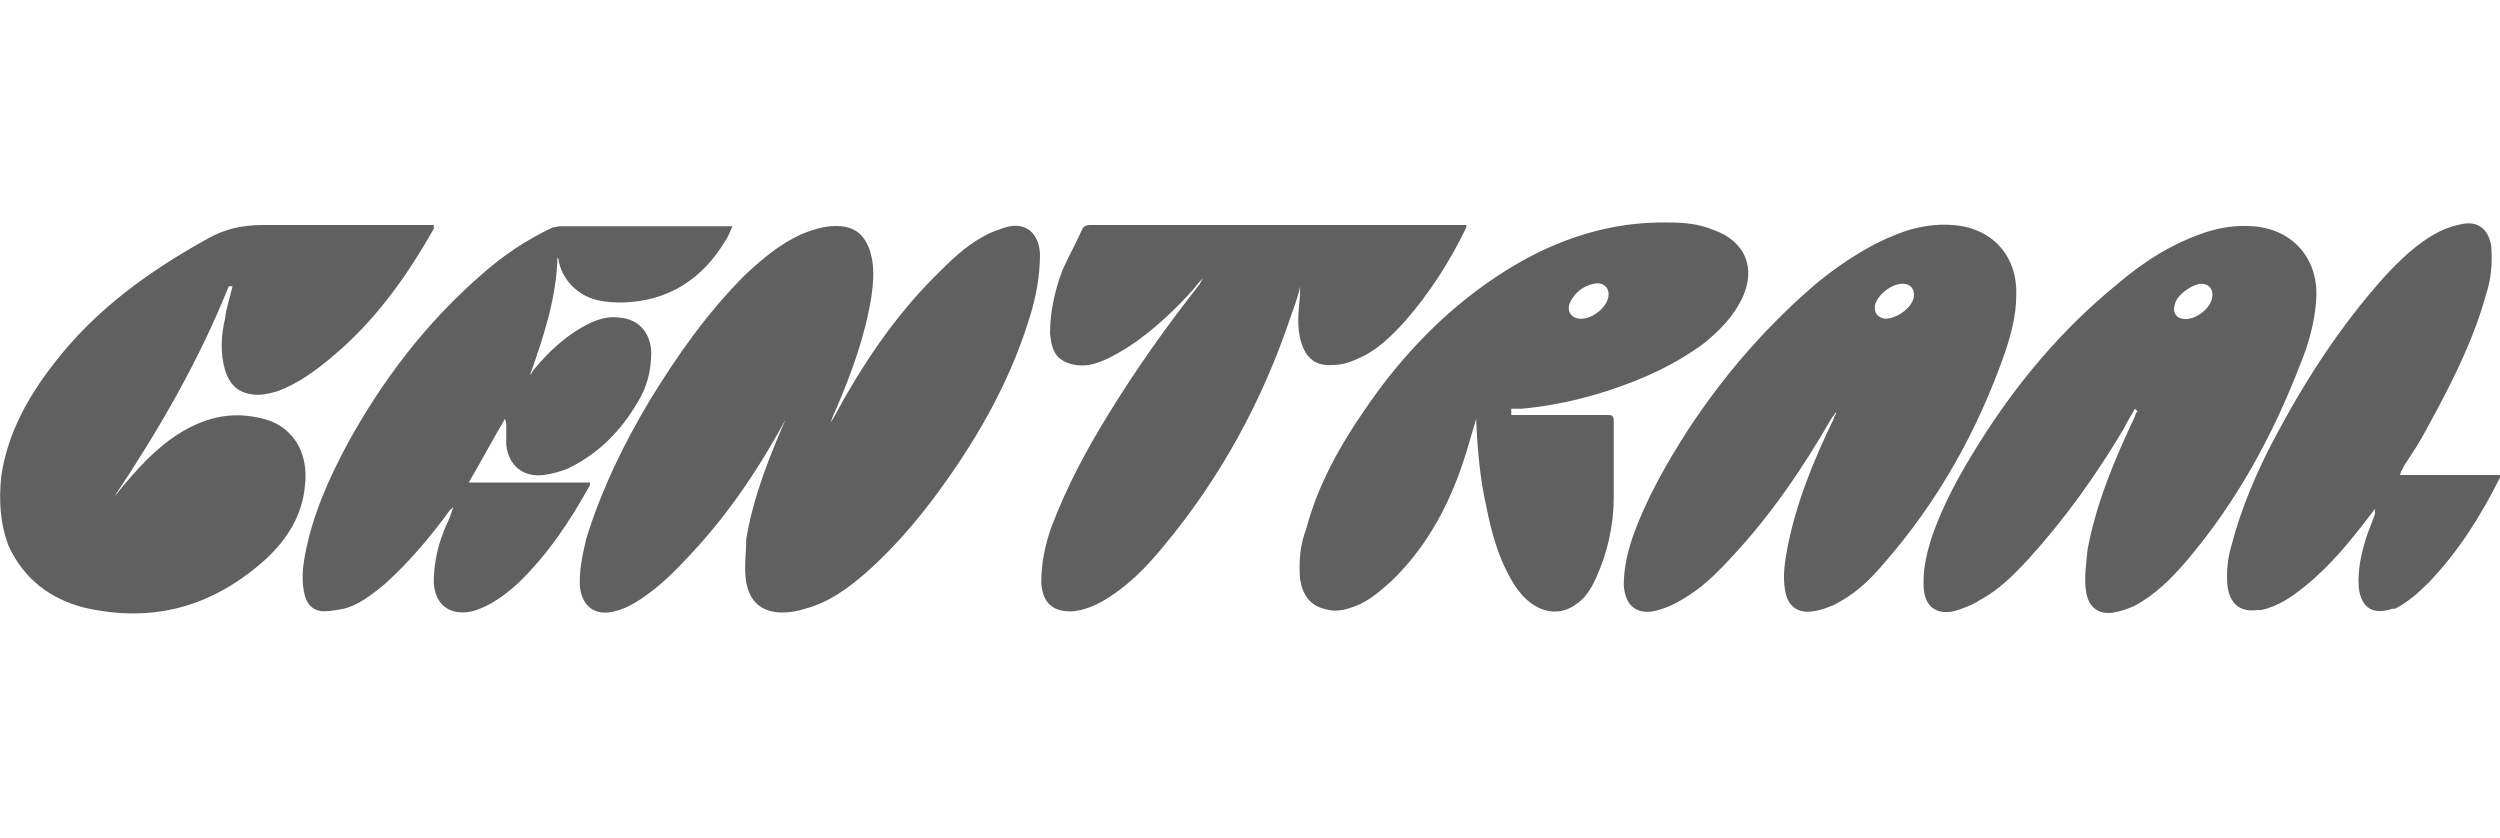
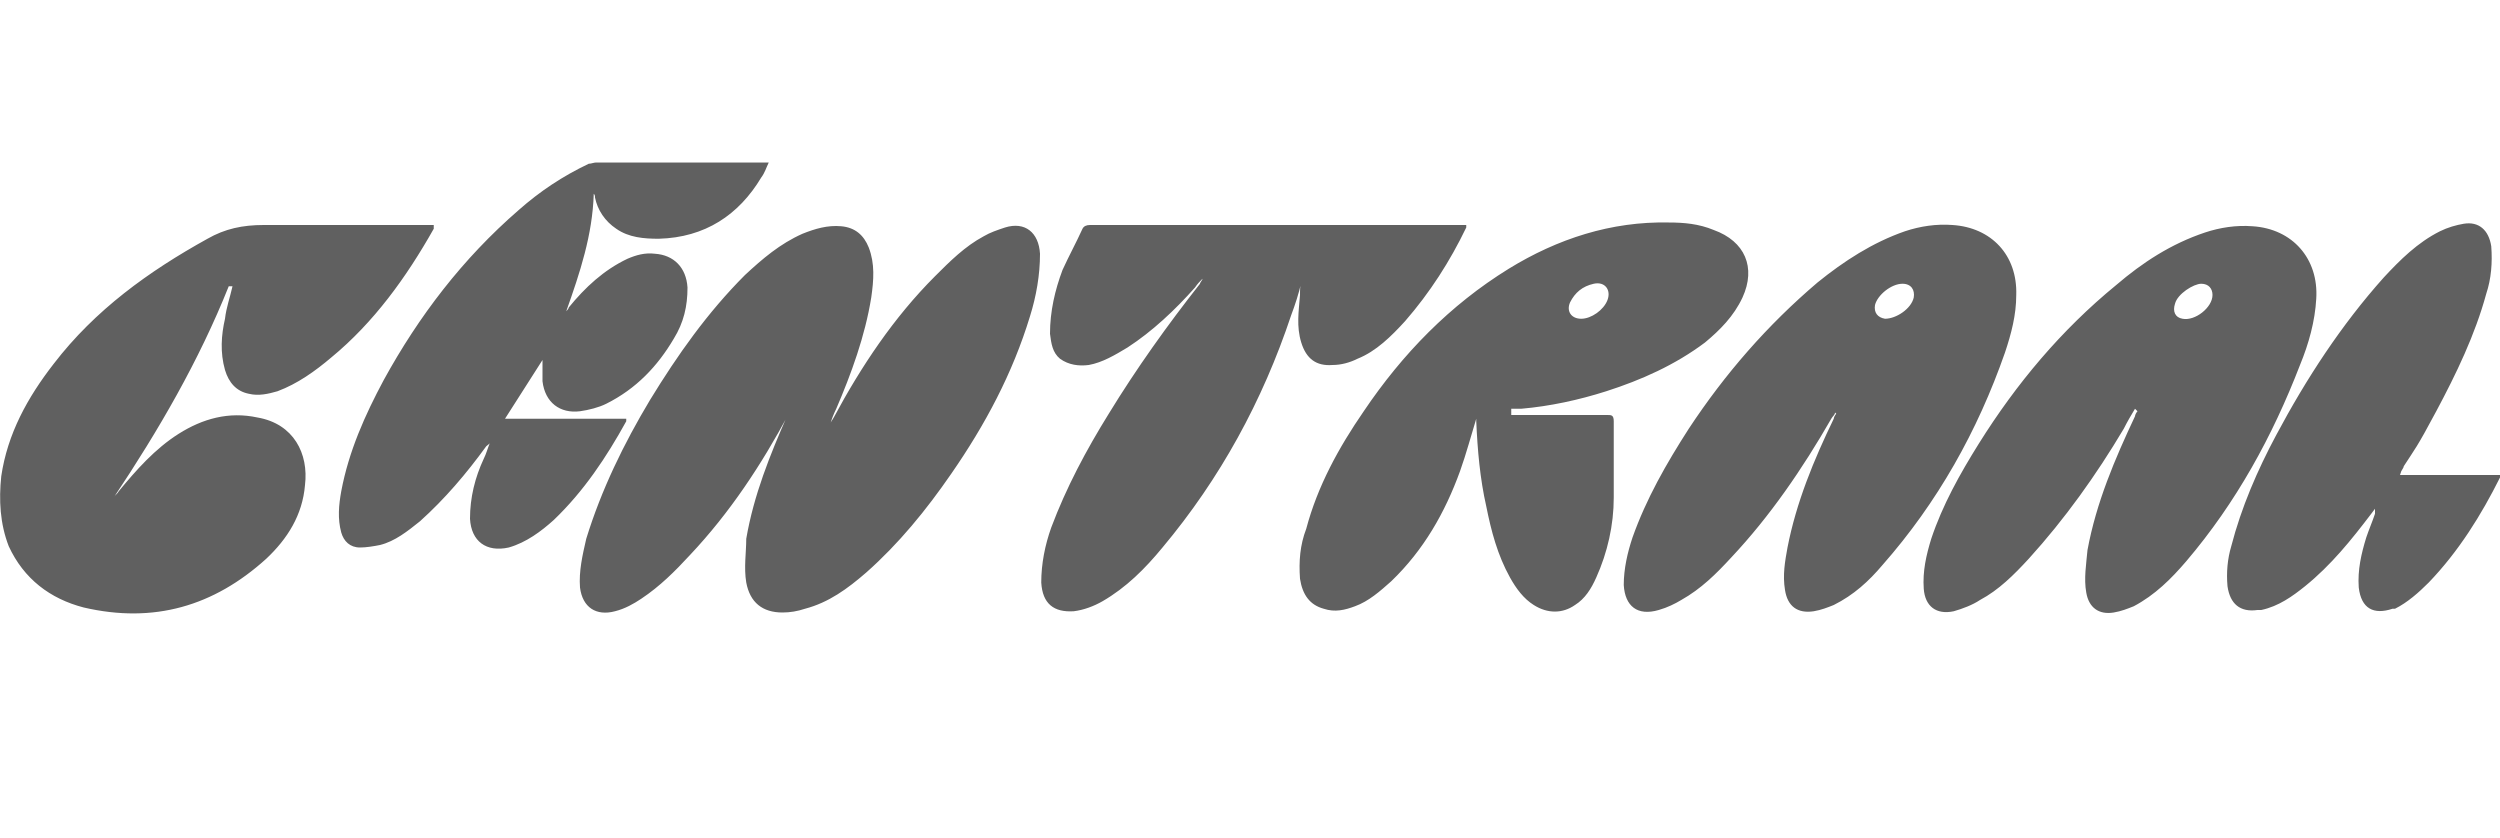
<svg xmlns="http://www.w3.org/2000/svg" id="Layer_1" version="1.1" viewBox="0 0 200 67">
  <defs>
    <style> .st0 { fill: #606060; } .st1 { display: none; } </style>
  </defs>
  <g class="st1">
-     <path class="st0" d="M45.7,56.8c0,3.8-2.1,7.7-8.4,7.7s-5.7-1.2-9-5.3l-15.1-18.3c-1.3-1.7-2-3-2-3.8,0-1.6,1.3-2,3.5-1.7l18.6,2.4c6.5.9,8.7-2.1,8.7-5.3s-2.3-5.3-6.8-5.3h-19.2c-6.3,0-9.7,3.7-9.7,8.1s.3,2.4.8,3.5l6.2,14.7c2.4,5.6,1.6,11-5.3,11S0,61.6,0,52.8C0,32,8.7,16.2,27.3,16.2s18.7,9.5,18.7,15-1.5,7.9-10.1,10.9l-10,3.5c-1.5.5-2.6,1.2-2.6,2.7s1,1.9,3.3,1.9h12c4,.2,7.1,2.7,7.1,6.5h0Z" />
-     <polygon class="st0" points="62.7 55.7 88.1 55.7 88.1 63.6 53.5 63.6 53.5 19 87.4 19 87.4 26.9 62.7 26.9 62.7 37.2 82.5 37.2 82.5 45 62.7 45 62.7 55.7" />
    <polygon class="st0" points="127.4 19 136.6 19 119 63.6 108.3 63.6 90.1 19 99.8 19 113.8 54.2 114 54.2 127.4 19" />
    <rect class="st0" x="141.4" y="19" width="9.2" height="44.6" />
    <path class="st0" d="M179.9,39.5c3.4,0,8.9-.7,8.9-6.4s-2.3-6.2-7.5-6.2h-12.7v12.7h11.3ZM196.2,52.2c1.2,5.6,1.6,9.4,3.8,11.4h-10.6c-1.6-1.8-2-7.5-2.7-11.3-.8-4.5-3.4-5-6.5-5h-11.6v16.3h-9.2V19h24c9.7,0,14.7,4.8,14.7,12.8s-6.1,11.2-10.6,11.5v.2c4.2.4,7.4,2,8.7,8.7h0Z" />
    <path class="st0" d="M161,5.9c1.2-1,2.1-1.9,2.8-2.6v-.8h-12.7c-.7,1.1-1.6,2.4-2.7,3.9-1.1,1.4-2.2,2.8-3.3,4.1-1.1,1.3-2,2.4-2.8,3.4v1h7.6c1-.7,2.1-1.5,3.4-2.5,1.3-1,2.7-2.1,4-3.2,1.4-1.1,2.7-2.2,3.8-3.2h0Z" />
  </g>
-   <path class="st0" d="M63.4,32.6c0,.2-.2.3-.3.5-2.2,4.1-4.7,7.9-7.9,11.3-1.2,1.3-2.4,2.5-3.9,3.5-.6.4-1.3.8-2.1,1-1.5.4-2.6-.3-2.8-1.9-.1-1.3.2-2.6.5-3.9,1.2-3.9,3-7.6,5.1-11.1,2.2-3.6,4.6-7,7.6-10,1.4-1.3,2.8-2.5,4.6-3.3,1-.4,2-.7,3.1-.6s1.8.7,2.2,1.7c.5,1.3.4,2.6.2,4-.5,3.1-1.6,6.1-2.8,8.9-.2.4-.4.9-.5,1.3,0-.2.2-.4.3-.6,2.2-4.1,4.8-8,8.1-11.3,1.2-1.2,2.4-2.4,3.9-3.2.5-.3,1.1-.5,1.7-.7,1.6-.5,2.7.4,2.8,2.1,0,1.7-.3,3.4-.8,5-1.4,4.6-3.6,8.7-6.3,12.6-2,2.9-4.2,5.6-6.8,7.9-1.5,1.3-3,2.4-4.9,2.9-.6.2-1.2.3-1.8.3-1.6,0-2.6-.8-2.9-2.4-.2-1.2,0-2.4,0-3.5.6-3.5,1.9-6.7,3.3-9.9,0-.2.1-.3.2-.5h0M18.3,22.9c-2.4,6-5.6,11.5-9.2,16.9.1-.2.3-.3.4-.5,1.4-1.7,2.9-3.4,4.8-4.6,1.9-1.2,4-1.8,6.3-1.3,2.9.5,4.1,2.9,3.8,5.4-.2,2.4-1.4,4.3-3.1,5.9-4.2,3.8-9,5.2-14.6,3.9-2.7-.7-4.8-2.3-6-4.9C0,41.9-.1,40,.1,38.1c.5-3.4,2.1-6.3,4.2-9,3.3-4.3,7.6-7.4,12.3-10,1.4-.8,2.8-1.1,4.5-1.1,4.3,0,8.7,0,13.1,0h.5c0,.1,0,.2,0,.3-2.2,3.9-4.8,7.5-8.2,10.3-1.3,1.1-2.7,2.1-4.3,2.7-.7.2-1.5.4-2.3.2-1-.2-1.6-.9-1.9-1.9-.4-1.4-.3-2.8,0-4.1.1-.9.4-1.7.6-2.6M120.9,33.2h7.7c.3,0,.5,0,.5.5,0,2,0,4.1,0,6.1,0,2.2-.5,4.4-1.4,6.4-.4.9-.9,1.7-1.7,2.2-1,.7-2.2.7-3.3,0-.8-.5-1.4-1.3-1.9-2.2-1-1.8-1.5-3.7-1.9-5.7-.5-2.2-.7-4.5-.8-6.8v-.2c-.4,1.3-.8,2.8-1.3,4.2-1.2,3.3-2.9,6.3-5.5,8.8-.9.8-1.8,1.6-2.9,2-.8.3-1.6.5-2.5.2-1.1-.3-1.7-1.1-1.9-2.4-.1-1.4,0-2.7.5-4,.9-3.4,2.6-6.5,4.6-9.4,3.1-4.6,6.9-8.5,11.6-11.4,3.9-2.4,8.2-3.8,12.8-3.7,1.2,0,2.4.1,3.6.6,2.5.9,3.4,3,2.3,5.4-.7,1.5-1.8,2.6-3,3.6-2.4,1.8-5.1,3-7.9,3.9-2.2.7-4.5,1.2-6.8,1.4-.2,0-.5,0-.8,0h0M126.5,25.5c.8,0,1.8-.7,2.1-1.5.3-.8-.2-1.5-1.1-1.3s-1.5.7-1.9,1.5c-.3.7.1,1.3.9,1.3M170.8,32.7c-.3.5-.6,1-.9,1.6-2.2,3.7-4.7,7.2-7.6,10.4-1.2,1.3-2.4,2.5-3.9,3.3-.6.4-1.4.7-2.1.9-1.4.3-2.3-.4-2.4-1.8s.2-2.7.6-4c.9-2.7,2.3-5.2,3.8-7.6,3-4.8,6.6-9.1,11-12.7,2.1-1.8,4.4-3.3,7.1-4.2,1.2-.4,2.5-.6,3.8-.5,3.2.2,5.3,2.6,5.1,5.8-.1,1.8-.6,3.6-1.3,5.3-2.2,5.7-5.1,11-9.1,15.7-1.2,1.4-2.5,2.7-4.2,3.6-.5.2-1,.4-1.6.5-1.2.2-2-.4-2.2-1.6-.2-1.1,0-2.3.1-3.4.7-3.8,2.2-7.3,3.8-10.7,0-.1.1-.3.2-.4,0,0,0,0,0,0M177,23.6c0-.5-.3-.9-.9-.9s-1.9.8-2.1,1.6c-.2.6,0,1.1.6,1.2,1,.2,2.4-.9,2.4-1.9M146.8,33c0,.2-.2.3-.3.5-2.3,4-4.9,7.8-8,11.1-1.2,1.3-2.4,2.5-4,3.4-.5.3-1.1.6-1.8.8-1.7.5-2.7-.3-2.8-2,0-1.3.3-2.6.7-3.8,1.1-3.1,2.7-5.9,4.5-8.7,2.9-4.4,6.3-8.3,10.3-11.7,2.1-1.7,4.4-3.2,7-4.1,1.2-.4,2.5-.6,3.8-.5,3.1.2,5.2,2.4,5.1,5.6,0,1.6-.4,3.1-.9,4.6-2.2,6.3-5.4,12-9.8,17-1.1,1.3-2.3,2.4-3.9,3.2-.5.2-1,.4-1.6.5-1.3.2-2.1-.4-2.3-1.7-.2-1.2,0-2.3.2-3.4.7-3.6,2.1-7,3.7-10.3,0-.1.1-.3.2-.4,0,0,0,0,0,0M152.2,22.7c-.9,0-2,.9-2.2,1.7-.1.6.2,1,.8,1.1.9,0,2.1-.8,2.3-1.7.1-.6-.2-1.1-.9-1.1M40.4,33.5c-1,1.7-1.9,3.4-2.9,5.1h9.7c0,.1,0,.2,0,.2-1.6,2.9-3.4,5.6-5.8,7.9-1,.9-2.2,1.8-3.6,2.2-1.8.4-3-.5-3.1-2.3,0-1.7.4-3.3,1.1-4.8.2-.4.3-.8.5-1.3,0,.1-.2.2-.3.3-1.6,2.2-3.3,4.2-5.3,6-1,.8-2,1.6-3.2,1.9-.5.1-1.1.2-1.6.2-.8,0-1.3-.5-1.5-1.2-.3-1.1-.2-2.2,0-3.3.6-3.2,1.9-6.1,3.4-8.9,2.8-5.1,6.3-9.7,10.8-13.6,1.7-1.5,3.5-2.7,5.6-3.7.2,0,.4-.1.6-.1h13.4c4.5,0,.2,0,.4,0-.2.4-.3.8-.6,1.2-1.8,3-4.5,4.8-8.2,4.9-1.2,0-2.4-.1-3.4-.8-.9-.6-1.5-1.5-1.7-2.5,0-.1,0-.2-.1-.3-.1,3.3-1.1,6.3-2.2,9.4,0,0,.2-.2.2-.3,1.3-1.6,2.8-3,4.7-3.9.7-.3,1.4-.5,2.2-.4,1.5.1,2.5,1.1,2.6,2.7,0,1.5-.3,2.8-1.1,4.1-1.3,2.2-3,4-5.4,5.2-.6.3-1.4.5-2.1.6-1.6.2-2.8-.7-3-2.4,0-.5,0-1.1,0-1.7M104.1,22.6c-.2.9-.5,1.8-.8,2.6-2.3,6.9-5.7,13.1-10.3,18.6-1.4,1.7-2.9,3.2-4.8,4.3-.7.4-1.5.7-2.3.8-1.6.1-2.5-.6-2.6-2.3,0-1.5.3-3,.8-4.4,1.2-3.2,2.8-6.2,4.6-9.1,2.2-3.6,4.7-7.1,7.3-10.4,0-.1.2-.3.2-.4-.2.2-.4.4-.6.7-1.6,1.8-3.4,3.5-5.4,4.8-1,.6-2,1.2-3.1,1.4-.8.1-1.6,0-2.3-.5-.6-.5-.7-1.2-.8-2,0-1.8.4-3.5,1-5.1.5-1.1,1.1-2.2,1.6-3.3.1-.2.3-.3.6-.3h30.1c0,0,0,.1,0,.2-1.3,2.7-2.9,5.2-4.9,7.5-1.1,1.2-2.3,2.4-3.8,3-.6.3-1.3.5-2,.5-1.3.1-2.1-.5-2.5-1.8s-.2-2.5-.1-3.8c0-.4,0-.7.1-1.1h0M192,38h8c0,0,0,.1,0,.2-1.5,3-3.3,5.9-5.7,8.4-.8.8-1.7,1.6-2.7,2.1,0,0-.1,0-.2,0-1.5.5-2.5,0-2.7-1.7-.1-1.4.2-2.7.6-4,.2-.6.5-1.3.7-1.9,0,0,0-.2,0-.4l-.3.4c-1.6,2.1-3.2,4.1-5.3,5.8-1,.8-2.1,1.6-3.5,1.9,0,0-.2,0-.3,0-1.4.2-2.2-.5-2.4-1.9-.1-1.1,0-2.2.3-3.2.8-3.1,2.1-6.1,3.6-8.9,2.4-4.5,5.2-8.8,8.6-12.6,1.3-1.4,2.7-2.8,4.5-3.7.6-.3,1.3-.5,1.9-.6,1.2-.2,2,.5,2.2,1.8.1,1.3,0,2.6-.4,3.8-.9,3.3-2.4,6.4-4,9.4s-1.7,3-2.6,4.4c0,.1-.1.2-.2.4" />
+   <path class="st0" d="M63.4,32.6c0,.2-.2.3-.3.5-2.2,4.1-4.7,7.9-7.9,11.3-1.2,1.3-2.4,2.5-3.9,3.5-.6.4-1.3.8-2.1,1-1.5.4-2.6-.3-2.8-1.9-.1-1.3.2-2.6.5-3.9,1.2-3.9,3-7.6,5.1-11.1,2.2-3.6,4.6-7,7.6-10,1.4-1.3,2.8-2.5,4.6-3.3,1-.4,2-.7,3.1-.6s1.8.7,2.2,1.7c.5,1.3.4,2.6.2,4-.5,3.1-1.6,6.1-2.8,8.9-.2.4-.4.9-.5,1.3,0-.2.2-.4.3-.6,2.2-4.1,4.8-8,8.1-11.3,1.2-1.2,2.4-2.4,3.9-3.2.5-.3,1.1-.5,1.7-.7,1.6-.5,2.7.4,2.8,2.1,0,1.7-.3,3.4-.8,5-1.4,4.6-3.6,8.7-6.3,12.6-2,2.9-4.2,5.6-6.8,7.9-1.5,1.3-3,2.4-4.9,2.9-.6.2-1.2.3-1.8.3-1.6,0-2.6-.8-2.9-2.4-.2-1.2,0-2.4,0-3.5.6-3.5,1.9-6.7,3.3-9.9,0-.2.1-.3.2-.5h0M18.3,22.9c-2.4,6-5.6,11.5-9.2,16.9.1-.2.3-.3.4-.5,1.4-1.7,2.9-3.4,4.8-4.6,1.9-1.2,4-1.8,6.3-1.3,2.9.5,4.1,2.9,3.8,5.4-.2,2.4-1.4,4.3-3.1,5.9-4.2,3.8-9,5.2-14.6,3.9-2.7-.7-4.8-2.3-6-4.9C0,41.9-.1,40,.1,38.1c.5-3.4,2.1-6.3,4.2-9,3.3-4.3,7.6-7.4,12.3-10,1.4-.8,2.8-1.1,4.5-1.1,4.3,0,8.7,0,13.1,0h.5c0,.1,0,.2,0,.3-2.2,3.9-4.8,7.5-8.2,10.3-1.3,1.1-2.7,2.1-4.3,2.7-.7.2-1.5.4-2.3.2-1-.2-1.6-.9-1.9-1.9-.4-1.4-.3-2.8,0-4.1.1-.9.4-1.7.6-2.6M120.9,33.2h7.7c.3,0,.5,0,.5.5,0,2,0,4.1,0,6.1,0,2.2-.5,4.4-1.4,6.4-.4.9-.9,1.7-1.7,2.2-1,.7-2.2.7-3.3,0-.8-.5-1.4-1.3-1.9-2.2-1-1.8-1.5-3.7-1.9-5.7-.5-2.2-.7-4.5-.8-6.8v-.2c-.4,1.3-.8,2.8-1.3,4.2-1.2,3.3-2.9,6.3-5.5,8.8-.9.8-1.8,1.6-2.9,2-.8.3-1.6.5-2.5.2-1.1-.3-1.7-1.1-1.9-2.4-.1-1.4,0-2.7.5-4,.9-3.4,2.6-6.5,4.6-9.4,3.1-4.6,6.9-8.5,11.6-11.4,3.9-2.4,8.2-3.8,12.8-3.7,1.2,0,2.4.1,3.6.6,2.5.9,3.4,3,2.3,5.4-.7,1.5-1.8,2.6-3,3.6-2.4,1.8-5.1,3-7.9,3.9-2.2.7-4.5,1.2-6.8,1.4-.2,0-.5,0-.8,0h0M126.5,25.5c.8,0,1.8-.7,2.1-1.5.3-.8-.2-1.5-1.1-1.3s-1.5.7-1.9,1.5c-.3.7.1,1.3.9,1.3M170.8,32.7c-.3.5-.6,1-.9,1.6-2.2,3.7-4.7,7.2-7.6,10.4-1.2,1.3-2.4,2.5-3.9,3.3-.6.4-1.4.7-2.1.9-1.4.3-2.3-.4-2.4-1.8s.2-2.7.6-4c.9-2.7,2.3-5.2,3.8-7.6,3-4.8,6.6-9.1,11-12.7,2.1-1.8,4.4-3.3,7.1-4.2,1.2-.4,2.5-.6,3.8-.5,3.2.2,5.3,2.6,5.1,5.8-.1,1.8-.6,3.6-1.3,5.3-2.2,5.7-5.1,11-9.1,15.7-1.2,1.4-2.5,2.7-4.2,3.6-.5.2-1,.4-1.6.5-1.2.2-2-.4-2.2-1.6-.2-1.1,0-2.3.1-3.4.7-3.8,2.2-7.3,3.8-10.7,0-.1.1-.3.2-.4,0,0,0,0,0,0M177,23.6c0-.5-.3-.9-.9-.9s-1.9.8-2.1,1.6c-.2.6,0,1.1.6,1.2,1,.2,2.4-.9,2.4-1.9M146.8,33c0,.2-.2.3-.3.5-2.3,4-4.9,7.8-8,11.1-1.2,1.3-2.4,2.5-4,3.4-.5.3-1.1.6-1.8.8-1.7.5-2.7-.3-2.8-2,0-1.3.3-2.6.7-3.8,1.1-3.1,2.7-5.9,4.5-8.7,2.9-4.4,6.3-8.3,10.3-11.7,2.1-1.7,4.4-3.2,7-4.1,1.2-.4,2.5-.6,3.8-.5,3.1.2,5.2,2.4,5.1,5.6,0,1.6-.4,3.1-.9,4.6-2.2,6.3-5.4,12-9.8,17-1.1,1.3-2.3,2.4-3.9,3.2-.5.2-1,.4-1.6.5-1.3.2-2.1-.4-2.3-1.7-.2-1.2,0-2.3.2-3.4.7-3.6,2.1-7,3.7-10.3,0-.1.1-.3.2-.4,0,0,0,0,0,0M152.2,22.7c-.9,0-2,.9-2.2,1.7-.1.6.2,1,.8,1.1.9,0,2.1-.8,2.3-1.7.1-.6-.2-1.1-.9-1.1M40.4,33.5h9.7c0,.1,0,.2,0,.2-1.6,2.9-3.4,5.6-5.8,7.9-1,.9-2.2,1.8-3.6,2.2-1.8.4-3-.5-3.1-2.3,0-1.7.4-3.3,1.1-4.8.2-.4.3-.8.5-1.3,0,.1-.2.2-.3.3-1.6,2.2-3.3,4.2-5.3,6-1,.8-2,1.6-3.2,1.9-.5.1-1.1.2-1.6.2-.8,0-1.3-.5-1.5-1.2-.3-1.1-.2-2.2,0-3.3.6-3.2,1.9-6.1,3.4-8.9,2.8-5.1,6.3-9.7,10.8-13.6,1.7-1.5,3.5-2.7,5.6-3.7.2,0,.4-.1.6-.1h13.4c4.5,0,.2,0,.4,0-.2.4-.3.8-.6,1.2-1.8,3-4.5,4.8-8.2,4.9-1.2,0-2.4-.1-3.4-.8-.9-.6-1.5-1.5-1.7-2.5,0-.1,0-.2-.1-.3-.1,3.3-1.1,6.3-2.2,9.4,0,0,.2-.2.2-.3,1.3-1.6,2.8-3,4.7-3.9.7-.3,1.4-.5,2.2-.4,1.5.1,2.5,1.1,2.6,2.7,0,1.5-.3,2.8-1.1,4.1-1.3,2.2-3,4-5.4,5.2-.6.3-1.4.5-2.1.6-1.6.2-2.8-.7-3-2.4,0-.5,0-1.1,0-1.7M104.1,22.6c-.2.9-.5,1.8-.8,2.6-2.3,6.9-5.7,13.1-10.3,18.6-1.4,1.7-2.9,3.2-4.8,4.3-.7.4-1.5.7-2.3.8-1.6.1-2.5-.6-2.6-2.3,0-1.5.3-3,.8-4.4,1.2-3.2,2.8-6.2,4.6-9.1,2.2-3.6,4.7-7.1,7.3-10.4,0-.1.2-.3.2-.4-.2.2-.4.4-.6.7-1.6,1.8-3.4,3.5-5.4,4.8-1,.6-2,1.2-3.1,1.4-.8.1-1.6,0-2.3-.5-.6-.5-.7-1.2-.8-2,0-1.8.4-3.5,1-5.1.5-1.1,1.1-2.2,1.6-3.3.1-.2.3-.3.6-.3h30.1c0,0,0,.1,0,.2-1.3,2.7-2.9,5.2-4.9,7.5-1.1,1.2-2.3,2.4-3.8,3-.6.3-1.3.5-2,.5-1.3.1-2.1-.5-2.5-1.8s-.2-2.5-.1-3.8c0-.4,0-.7.1-1.1h0M192,38h8c0,0,0,.1,0,.2-1.5,3-3.3,5.9-5.7,8.4-.8.8-1.7,1.6-2.7,2.1,0,0-.1,0-.2,0-1.5.5-2.5,0-2.7-1.7-.1-1.4.2-2.7.6-4,.2-.6.5-1.3.7-1.9,0,0,0-.2,0-.4l-.3.4c-1.6,2.1-3.2,4.1-5.3,5.8-1,.8-2.1,1.6-3.5,1.9,0,0-.2,0-.3,0-1.4.2-2.2-.5-2.4-1.9-.1-1.1,0-2.2.3-3.2.8-3.1,2.1-6.1,3.6-8.9,2.4-4.5,5.2-8.8,8.6-12.6,1.3-1.4,2.7-2.8,4.5-3.7.6-.3,1.3-.5,1.9-.6,1.2-.2,2,.5,2.2,1.8.1,1.3,0,2.6-.4,3.8-.9,3.3-2.4,6.4-4,9.4s-1.7,3-2.6,4.4c0,.1-.1.2-.2.4" />
</svg>